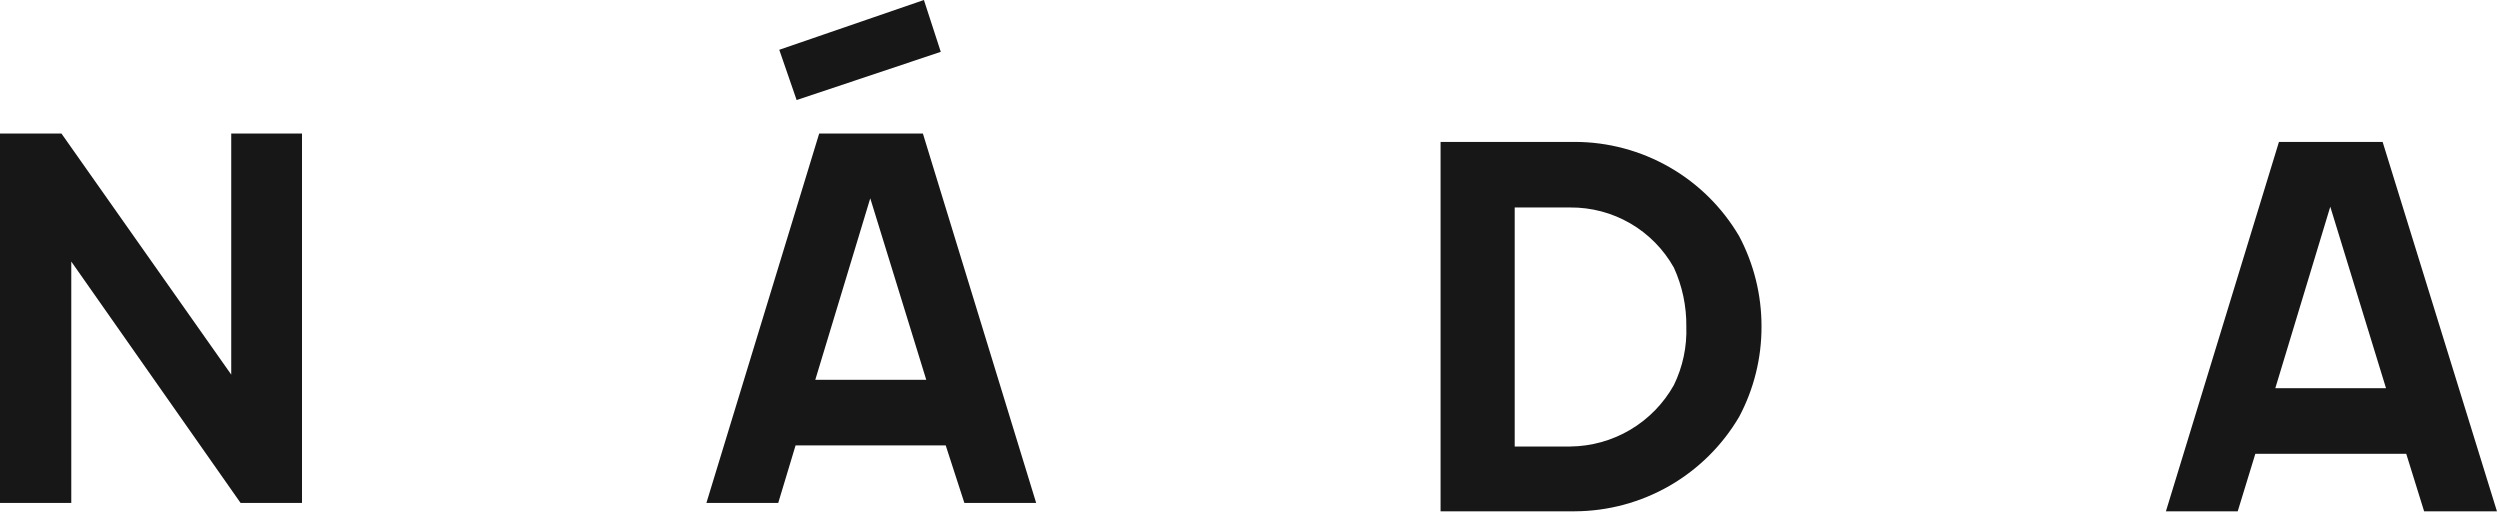
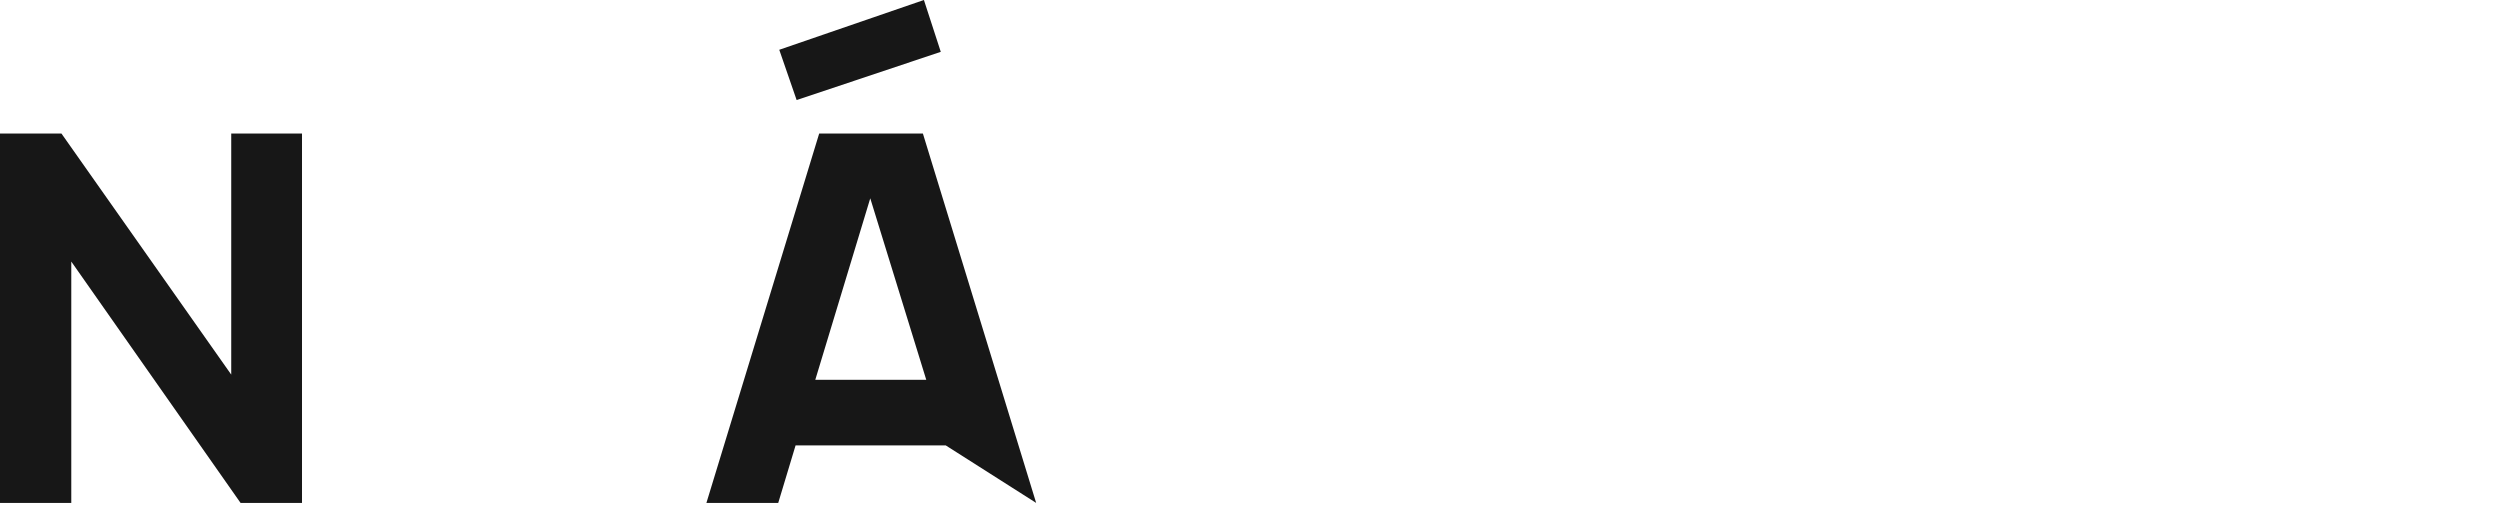
<svg xmlns="http://www.w3.org/2000/svg" width="136" height="28" viewBox="0 0 136 28" fill="none">
  <path d="M12.579 20.378V7.263H16.429V27.359H13.087L3.878 14.229V27.359H0V7.263H3.342L12.579 20.378Z" fill="#171717" />
-   <path d="M51.446 24.228H43.28L42.336 27.358H38.429L44.564 7.263H50.205L56.367 27.358H52.461L51.446 24.228ZM43.337 5.443L42.392 2.708L50.261 0L51.178 2.82L43.337 5.443ZM50.388 20.66L47.342 10.788L44.352 20.66H50.388Z" fill="#171717" />
-   <path d="M95.826 17.76C95.832 19.471 95.415 21.157 94.613 22.668C93.698 24.228 92.392 25.523 90.824 26.426C89.257 27.328 87.481 27.807 85.672 27.815H78.367V7.72H85.672C87.481 7.722 89.257 8.197 90.825 9.098C92.393 9.998 93.699 11.293 94.613 12.853C95.413 14.365 95.83 16.05 95.826 17.76ZM91.736 17.76C91.749 16.657 91.518 15.563 91.059 14.559C90.498 13.559 89.679 12.727 88.686 12.151C87.694 11.576 86.565 11.277 85.418 11.287H82.4V24.29H85.418C86.57 24.279 87.698 23.965 88.689 23.378C89.679 22.791 90.497 21.953 91.059 20.948C91.543 19.957 91.775 18.862 91.736 17.76Z" fill="#171717" />
-   <path d="M130.899 24.685H122.691L121.732 27.815H117.826L123.975 7.72H129.615L135.834 27.815H131.872L130.899 24.685ZM129.799 21.117L126.767 11.245L123.777 21.117H129.799Z" fill="#171717" />
+   <path d="M51.446 24.228H43.28L42.336 27.358H38.429L44.564 7.263H50.205L56.367 27.358L51.446 24.228ZM43.337 5.443L42.392 2.708L50.261 0L51.178 2.82L43.337 5.443ZM50.388 20.66L47.342 10.788L44.352 20.66H50.388Z" fill="#171717" />
</svg>